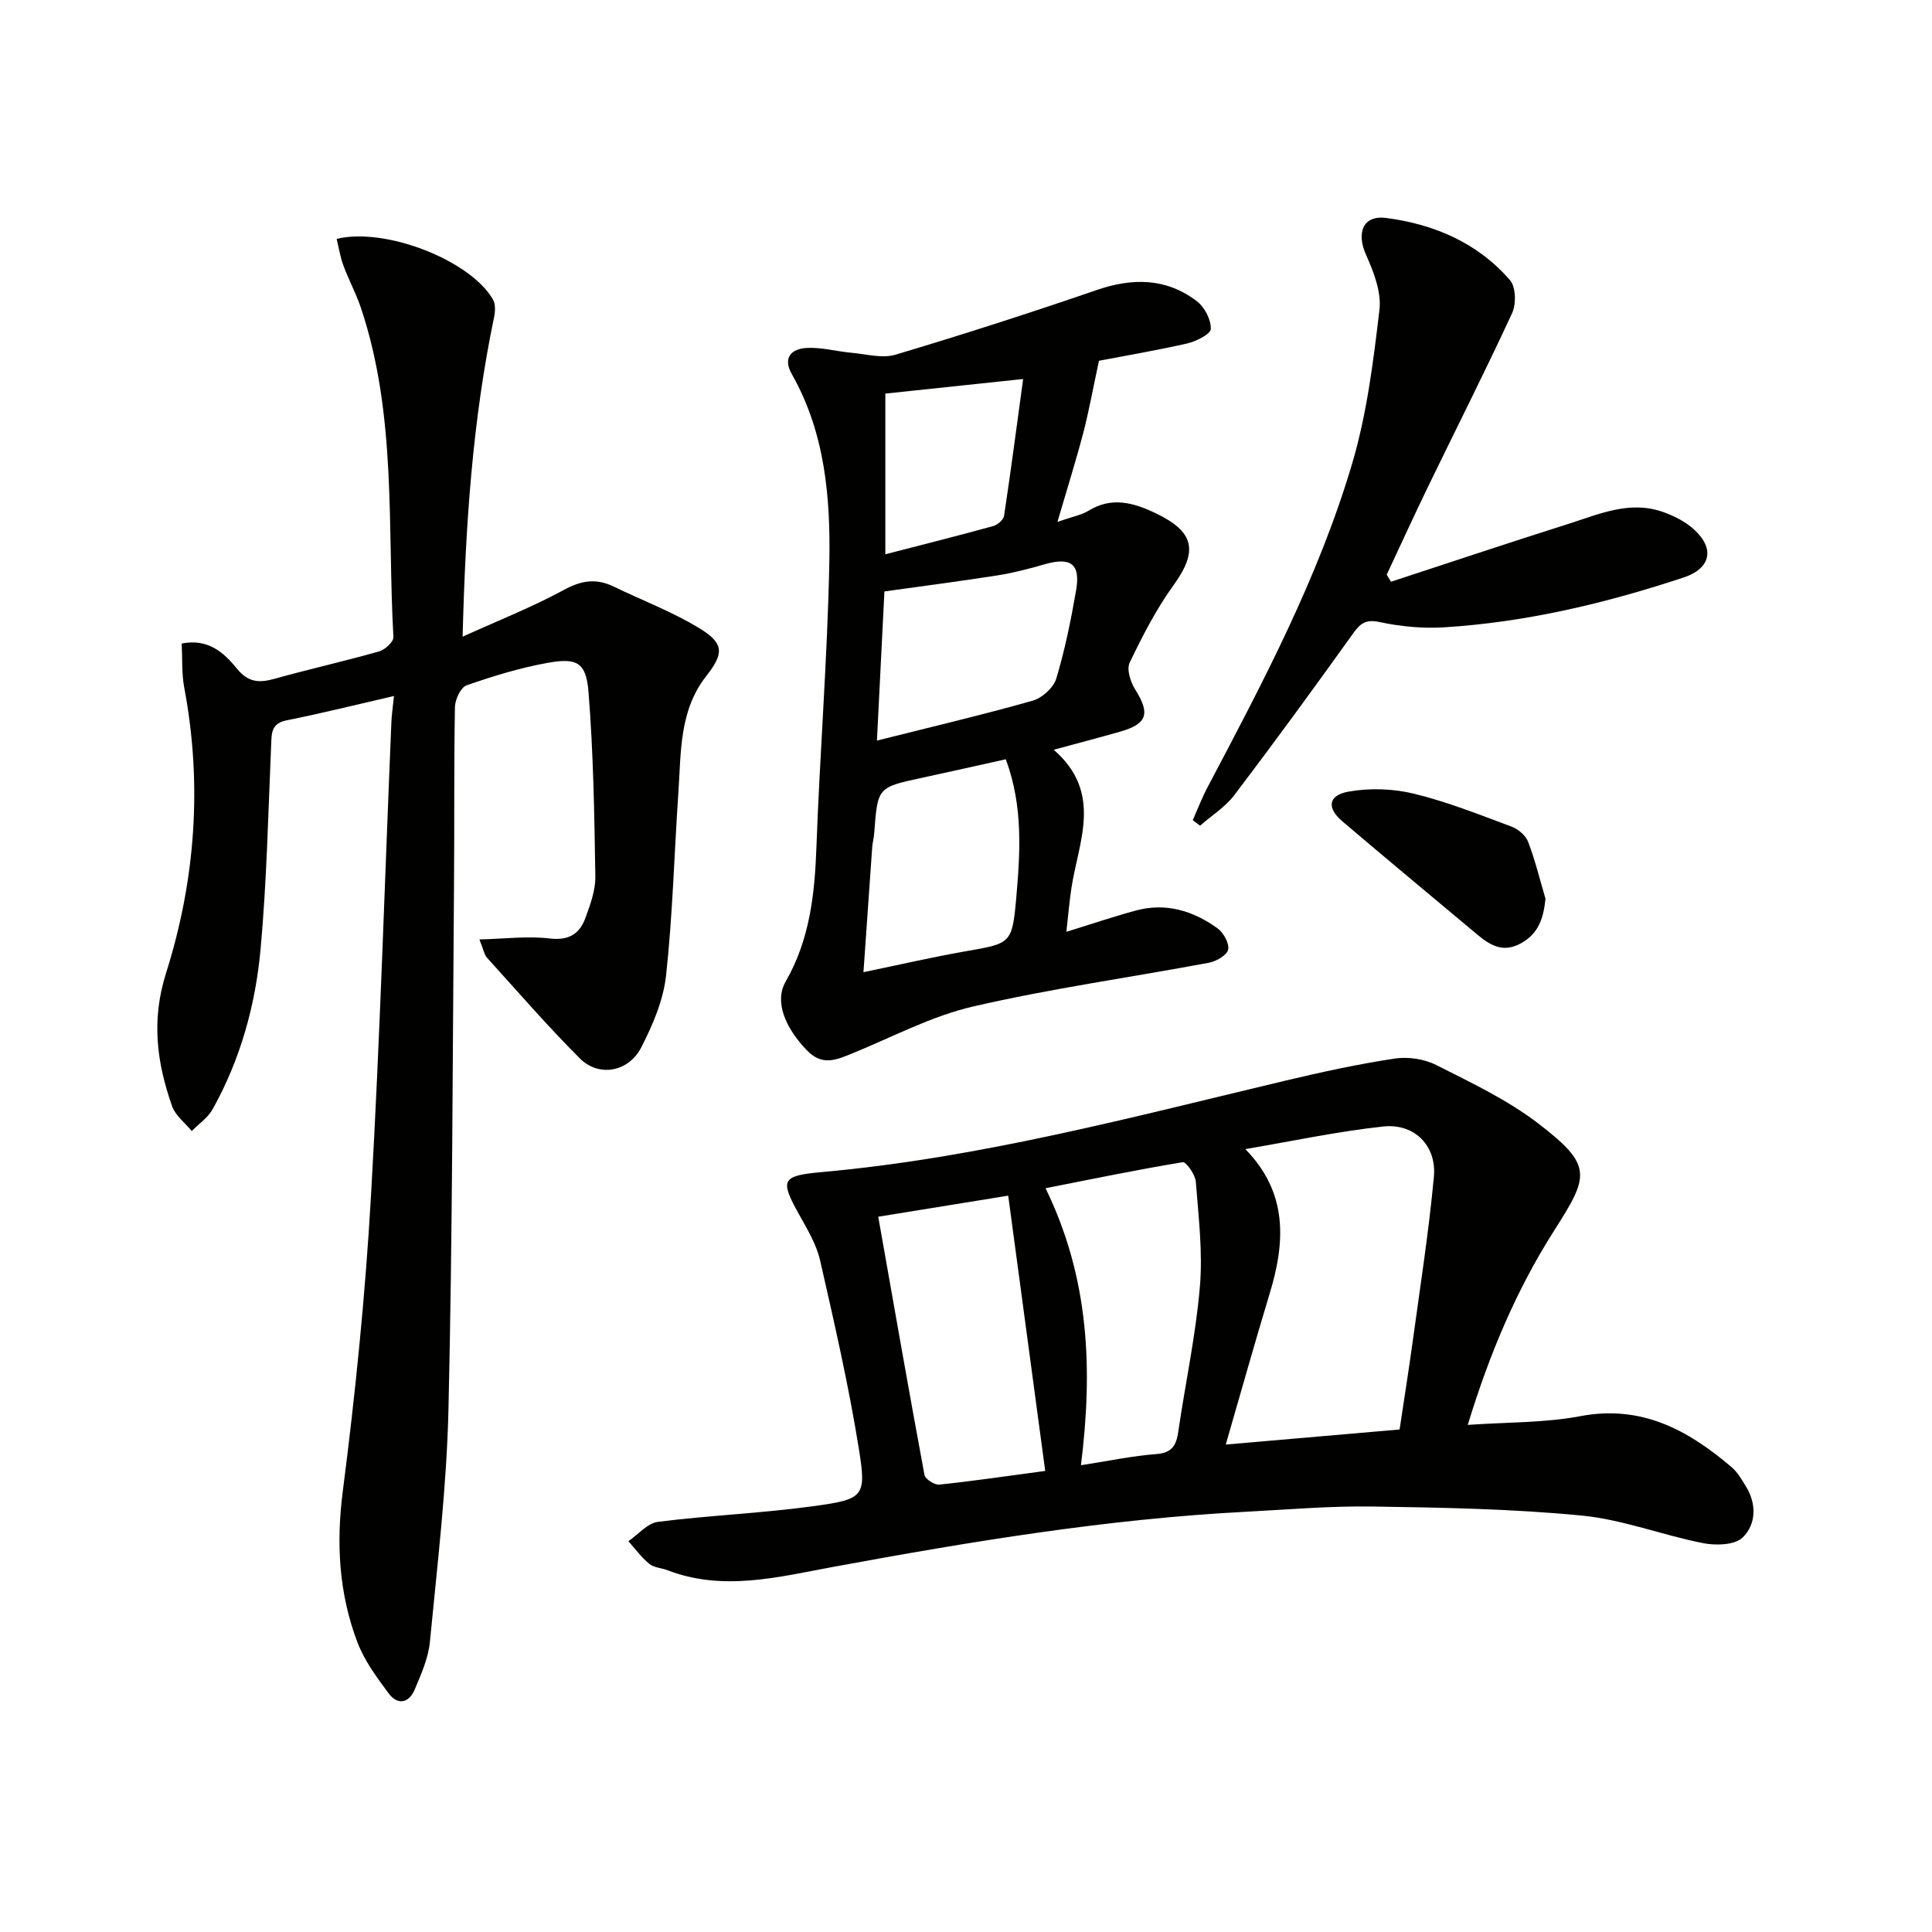
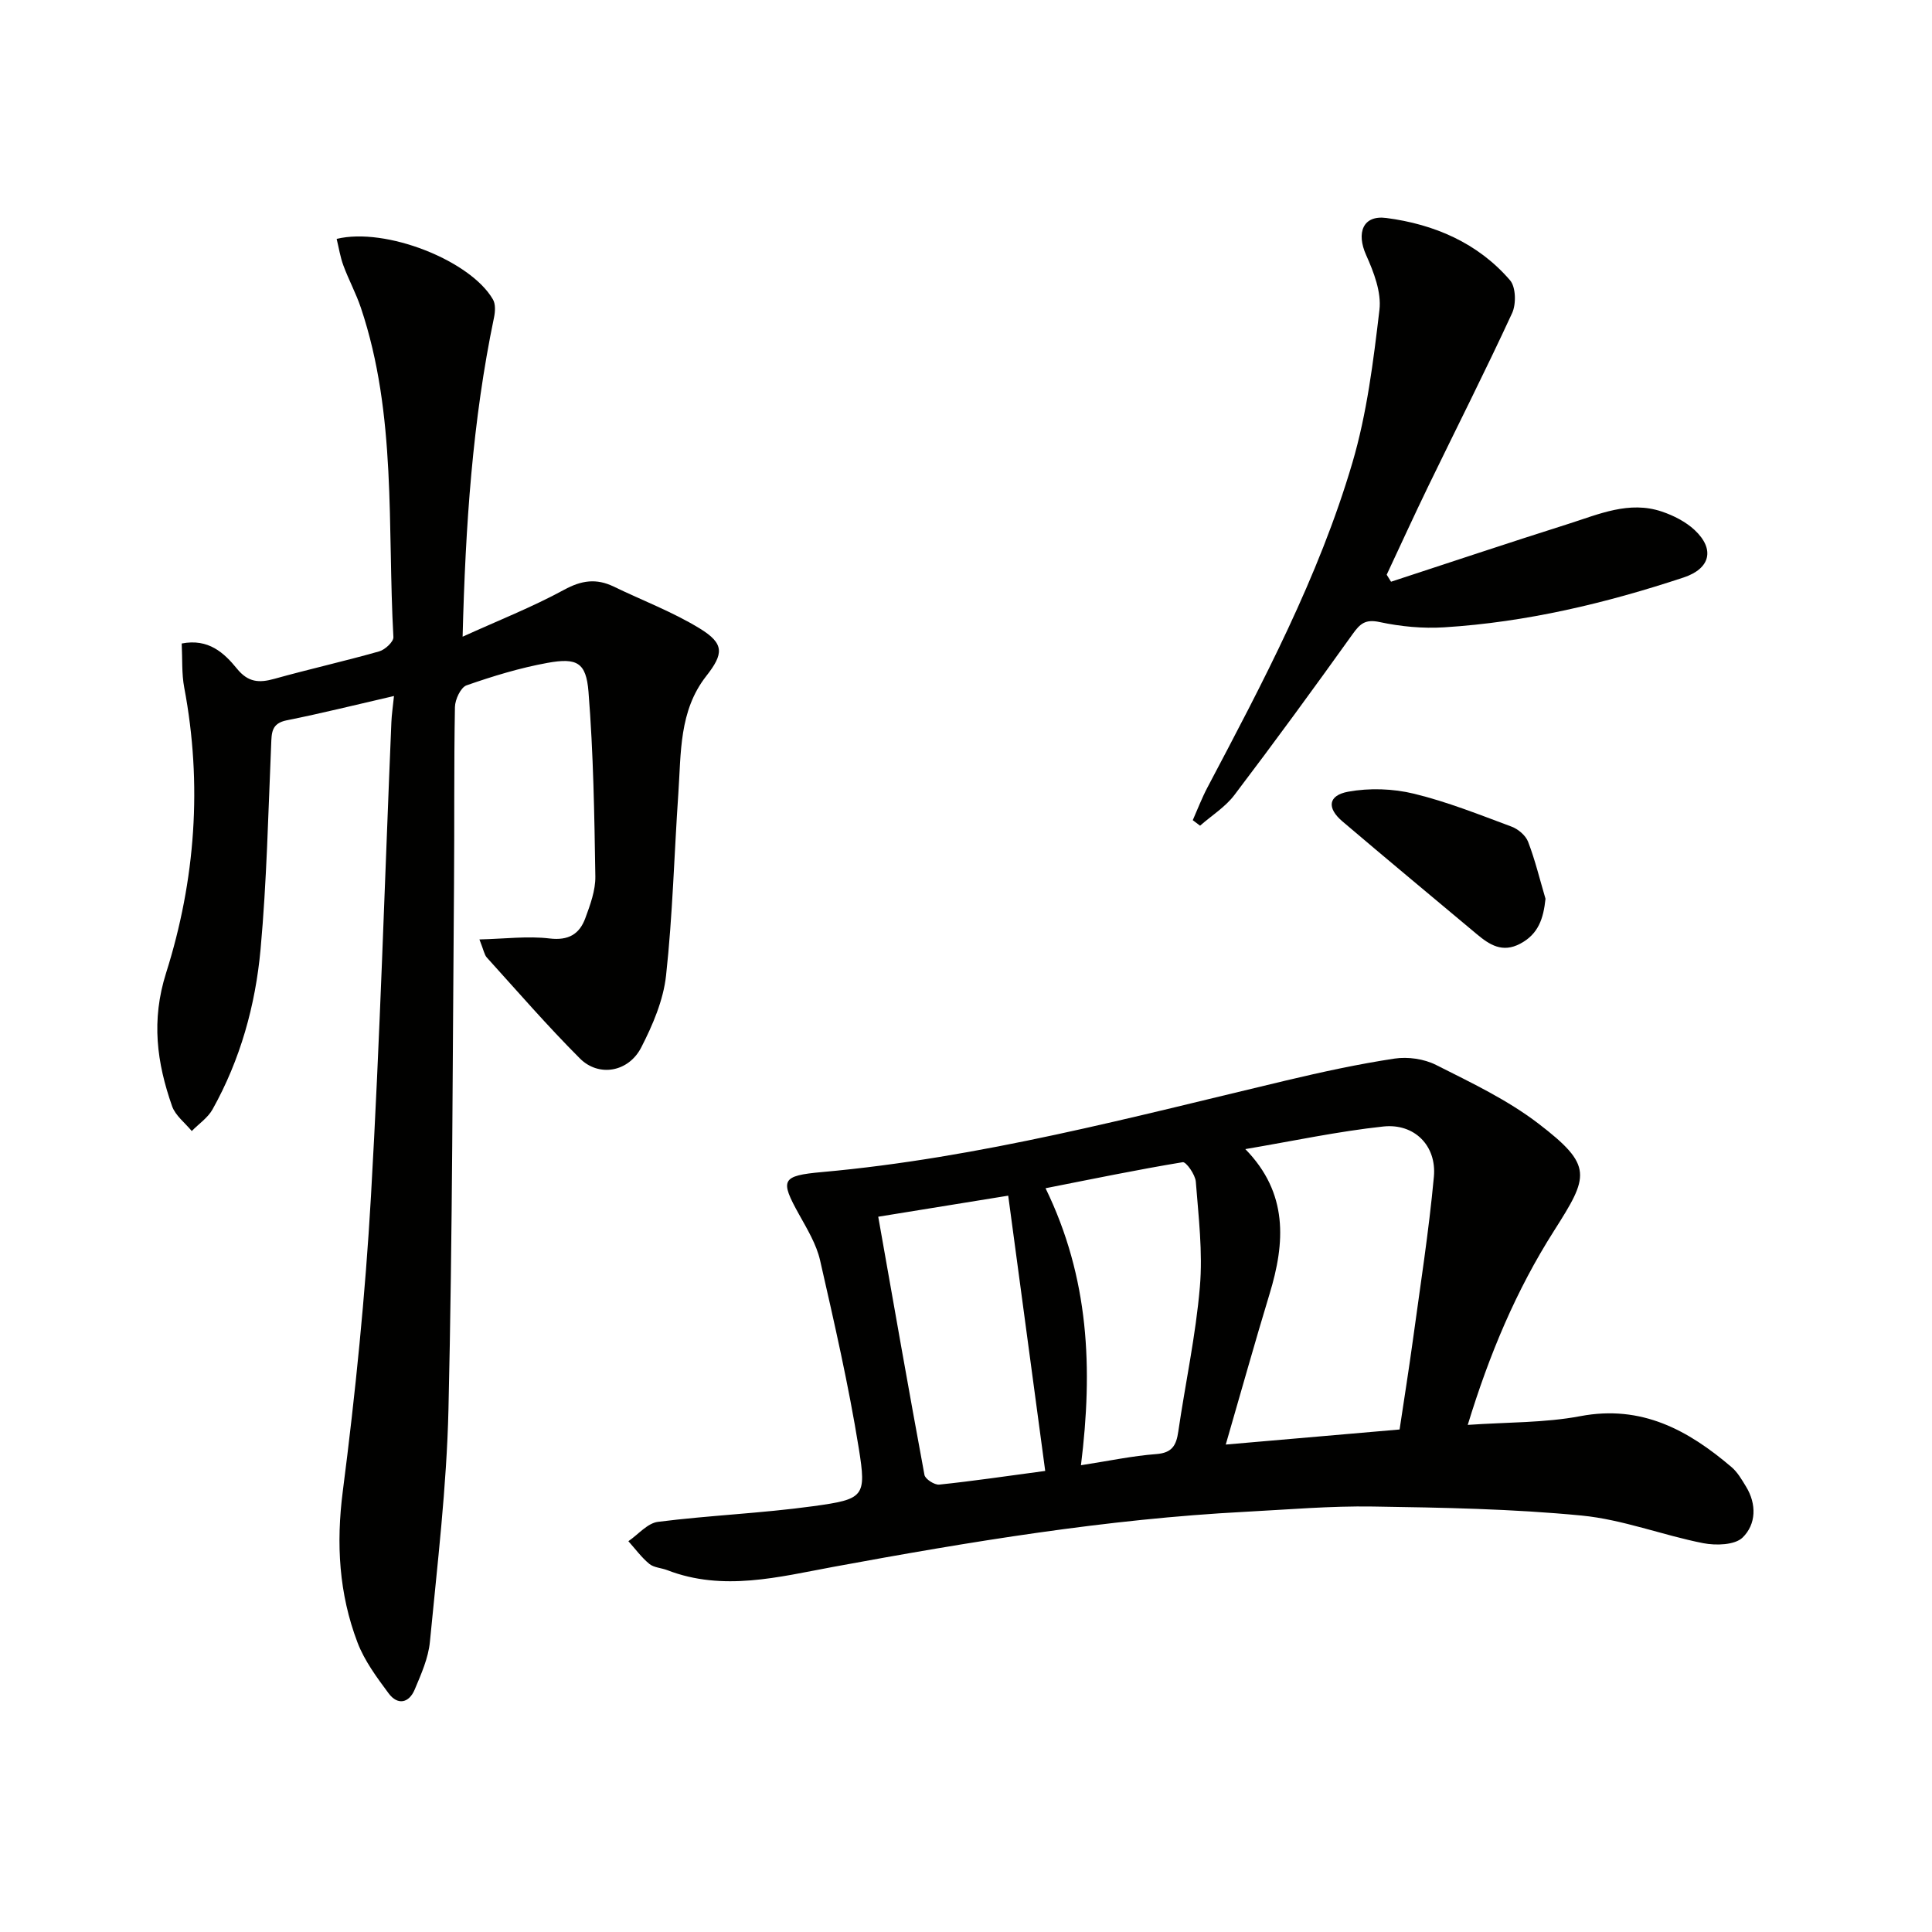
<svg xmlns="http://www.w3.org/2000/svg" enable-background="new 0 0 400 400" viewBox="0 0 400 400">
  <g fill="#010100">
    <path d="m81.57 144.1c-8.01 1.84-15.07 3.61-22.2 5.03-3.21.64-3.13 2.62-3.23 5.08-.61 14.11-.91 28.25-2.19 42.3-1.06 11.62-4.19 22.88-9.95 33.18-.98 1.75-2.85 3-4.3 4.48-1.39-1.7-3.38-3.19-4.07-5.14-3.16-9.02-4.36-17.75-1.24-27.6 6.07-19.19 7.54-39.05 3.75-59.09-.54-2.87-.36-5.88-.52-9.11 5.54-1.08 8.78 1.94 11.44 5.21 2.31 2.85 4.59 2.99 7.76 2.1 7.2-2.01 14.5-3.64 21.69-5.68 1.21-.34 3-2 2.94-2.96-1.27-22.82.72-45.98-6.73-68.17-1-2.98-2.53-5.79-3.62-8.75-.66-1.77-.95-3.68-1.4-5.52 10.15-2.47 27.71 4.47 32.36 12.54.56.96.47 2.51.23 3.69-4.46 21.37-5.92 43.02-6.51 66.13 7.44-3.38 14.45-6.14 21.01-9.71 3.61-1.97 6.68-2.4 10.26-.67 5.95 2.88 12.22 5.24 17.83 8.68 5.14 3.15 4.96 5.24 1.32 9.88-5.63 7.19-5.18 15.9-5.76 24.31-.86 12.55-1.17 25.16-2.54 37.66-.56 5.12-2.76 10.26-5.15 14.91-2.63 5.1-8.79 6.16-12.68 2.27-6.7-6.7-12.92-13.89-19.28-20.91-.51-.56-.63-1.47-1.53-3.74 5.33-.13 9.99-.74 14.52-.2 3.93.47 6.19-.91 7.4-4.19 1.02-2.77 2.12-5.76 2.08-8.63-.2-12.76-.4-25.55-1.42-38.27-.49-6.06-2.39-7.07-8.48-5.97-5.69 1.03-11.29 2.74-16.76 4.65-1.21.42-2.38 2.93-2.41 4.49-.22 12.16-.09 24.33-.19 36.49-.3 36.3-.31 72.61-1.15 108.89-.37 16.07-2.3 32.11-3.84 48.14-.32 3.38-1.81 6.71-3.15 9.9-1.19 2.83-3.54 3.3-5.4.79-2.45-3.3-5-6.74-6.44-10.52-3.84-10.09-4.45-20.43-3.05-31.31 2.61-20.26 4.66-40.63 5.83-61.02 1.88-32.7 2.85-65.46 4.23-98.19.06-1.59.31-3.18.54-5.45z" />
    <path d="m303.88 295.01c8.23-.58 15.92-.41 23.31-1.81 12.68-2.4 22.32 2.88 31.32 10.56 1.23 1.05 2.1 2.57 2.96 3.98 2.27 3.67 2.12 7.85-.67 10.58-1.61 1.58-5.53 1.69-8.16 1.18-8.45-1.66-16.68-4.9-25.17-5.72-14.34-1.39-28.8-1.65-43.22-1.87-8.8-.14-17.61.63-26.41 1.09-28.74 1.5-57.04 6.19-85.3 11.4-11.27 2.08-22.83 5.15-34.37.69-1.24-.48-2.77-.52-3.73-1.3-1.63-1.34-2.91-3.11-4.34-4.7 2.04-1.39 3.95-3.74 6.13-4.01 10.68-1.35 21.49-1.77 32.15-3.24 10.52-1.45 11.04-1.92 9.42-11.99-2.1-13.06-5.07-26-8.01-38.91-.76-3.32-2.65-6.44-4.34-9.48-4-7.19-3.71-8.04 4.78-8.8 32.69-2.93 64.28-11.41 96.05-18.96 7.42-1.76 14.9-3.39 22.44-4.53 2.77-.42 6.12.06 8.61 1.32 7.25 3.66 14.75 7.21 21.15 12.11 11.46 8.77 10.47 10.89 3.26 22.23-7.84 12.33-13.36 25.48-17.86 40.18zm-50.1 4.07c12.98-1.12 24.46-2.12 35.99-3.12.98-6.54 1.92-12.43 2.73-18.33 1.54-11.32 3.32-22.63 4.37-33.99.6-6.44-4.04-11.1-10.47-10.41-9.41 1.01-18.72 3.01-28.57 4.68 8.9 9.1 8.28 19.33 5 30.05-3.02 9.94-5.81 19.96-9.05 31.12zm-71.95-47.17c3.24 18.31 6.31 35.9 9.57 53.46.16.86 2.08 2.1 3.06 2 6.87-.71 13.72-1.73 21.94-2.83-2.55-19.01-5.07-37.74-7.66-56.99-9.52 1.53-17.96 2.9-26.91 4.36zm41.97 51.45c5.82-.9 10.69-1.94 15.61-2.31 3.28-.25 4.13-1.82 4.54-4.65 1.46-10 3.62-19.92 4.47-29.96.62-7.19-.28-14.54-.84-21.79-.12-1.47-2.01-4.14-2.71-4.03-9.35 1.54-18.64 3.47-28.4 5.39 9.05 18.6 9.82 37.31 7.33 57.35z" />
-     <path d="m227.53 74.69c-1.28 5.93-2.09 10.51-3.27 15.01-1.54 5.85-3.36 11.62-5.33 18.35 3.07-1.07 4.95-1.4 6.46-2.32 4.75-2.92 9.22-1.68 13.74.46 8.23 3.89 8.97 7.88 3.79 15.04-3.57 4.94-6.4 10.47-9.04 15.98-.66 1.39.19 4.03 1.17 5.58 3.11 4.94 2.5 7.08-3.1 8.68-4.29 1.22-8.6 2.35-13.78 3.76 10.25 8.96 5.13 18.97 3.65 28.67-.42 2.75-.64 5.53-1.04 9.02 5.29-1.63 9.79-3.16 14.37-4.4 6.22-1.69 11.88.04 16.91 3.67 1.25.9 2.48 3.1 2.22 4.41-.23 1.15-2.45 2.43-3.96 2.72-16.29 3.05-32.75 5.34-48.87 9.07-8.62 1.99-16.7 6.33-24.98 9.7-3.29 1.34-6.21 2.69-9.41-.63-4.55-4.73-6.76-10.13-4.4-14.23 4.98-8.67 6.02-18.06 6.37-27.81.71-19.6 2.28-39.18 2.67-58.79.27-13.47-.84-26.96-7.75-39.15-1.95-3.43-.08-5.26 3.02-5.44 3.08-.18 6.21.72 9.34 1 3.04.27 6.36 1.22 9.11.39 13.96-4.17 27.84-8.64 41.63-13.38 7.44-2.56 14.39-2.51 20.72 2.29 1.61 1.22 2.97 3.82 2.92 5.75-.03 1.08-3.05 2.6-4.93 3.03-6.6 1.49-13.26 2.62-18.23 3.57zm-19.29 82.51c-6.21 1.38-11.83 2.64-17.46 3.86-9.08 1.96-9.08 1.95-9.78 11.42-.07.99-.35 1.96-.42 2.95-.6 8.39-1.18 16.79-1.81 25.85 7.49-1.55 14.21-3.11 21-4.3 9.4-1.65 9.78-1.49 10.61-10.81.83-9.52 1.5-19.15-2.14-28.97zm-26.68-3.87c11.17-2.81 21.77-5.3 32.24-8.26 1.96-.55 4.32-2.69 4.89-4.58 1.8-5.98 3.05-12.15 4.11-18.31.94-5.45-1.12-6.91-6.56-5.34-3.16.91-6.37 1.76-9.61 2.27-7.66 1.21-15.36 2.19-23.52 3.34-.5 10.01-.99 19.89-1.55 30.88zm1.74-38.57c7.99-2.07 15.18-3.87 22.32-5.84.91-.25 2.14-1.29 2.26-2.11 1.4-9.25 2.61-18.52 3.95-28.34-10.48 1.11-19.5 2.06-28.53 3.02z" />
    <path d="m288 120.44c12.24-4.01 24.45-8.09 36.73-11.98 6.28-1.99 12.57-4.84 19.35-2.54 2.43.82 4.94 2.1 6.79 3.83 4.26 4 3.19 7.99-2.29 9.81-16.13 5.34-32.58 9.26-49.57 10.32-4.43.28-9.02-.16-13.37-1.09-2.94-.63-4.03.31-5.57 2.46-8.03 11.22-16.17 22.37-24.51 33.36-1.88 2.48-4.71 4.24-7.1 6.34-.5-.38-1-.76-1.51-1.14 1-2.26 1.88-4.58 3.03-6.76 11.48-21.75 23.03-43.54 30.01-67.22 3.02-10.24 4.35-21.04 5.61-31.69.43-3.64-1.18-7.82-2.76-11.34-2.05-4.57-.7-8.31 4.18-7.67 9.89 1.29 18.95 5.15 25.62 12.9 1.21 1.41 1.29 4.92.43 6.79-5.55 12.02-11.54 23.84-17.32 35.76-2.96 6.1-5.77 12.27-8.65 18.41.3.48.6.96.9 1.45z" />
    <path d="m319.98 186.08c-.43 4.09-1.45 7.3-5.25 9.31-3.67 1.94-6.33.23-8.96-1.97-9.29-7.78-18.62-15.52-27.85-23.37-3.25-2.77-2.96-5.38 1.22-6.14 4.39-.8 9.26-.64 13.61.42 6.88 1.67 13.53 4.33 20.19 6.81 1.38.51 2.94 1.83 3.44 3.15 1.47 3.83 2.43 7.85 3.6 11.79z" />
  </g>
</svg>